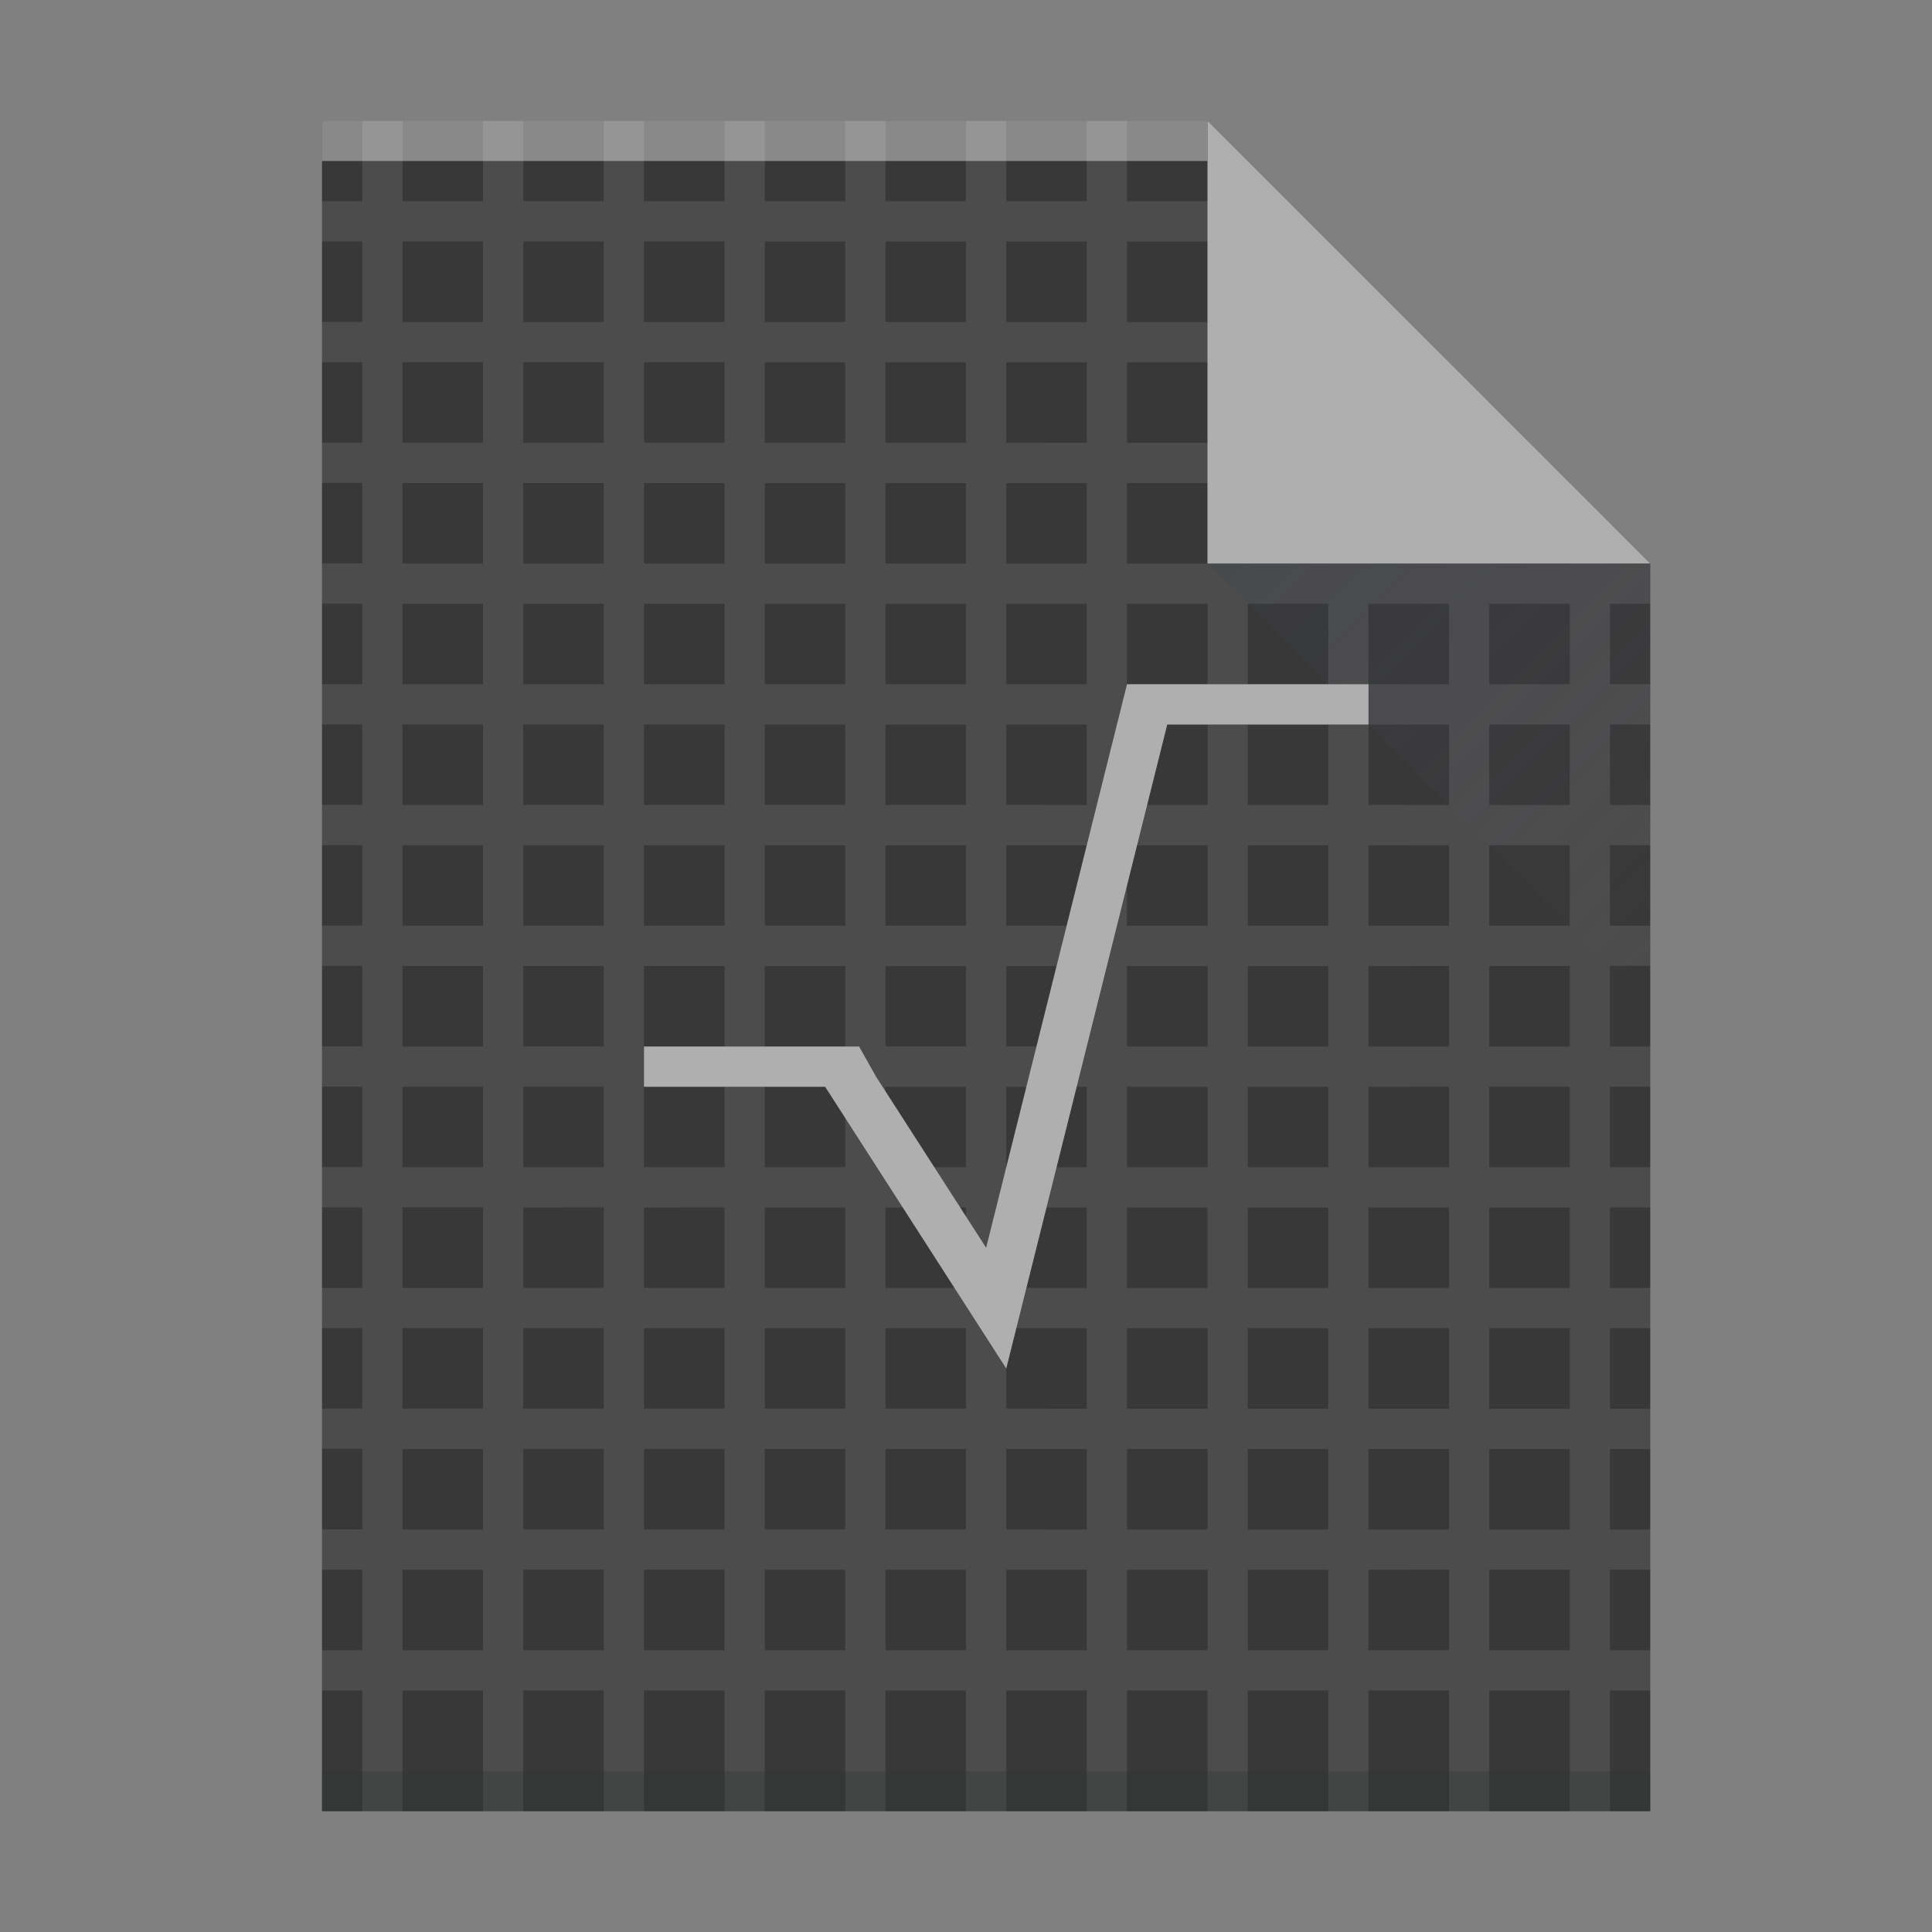
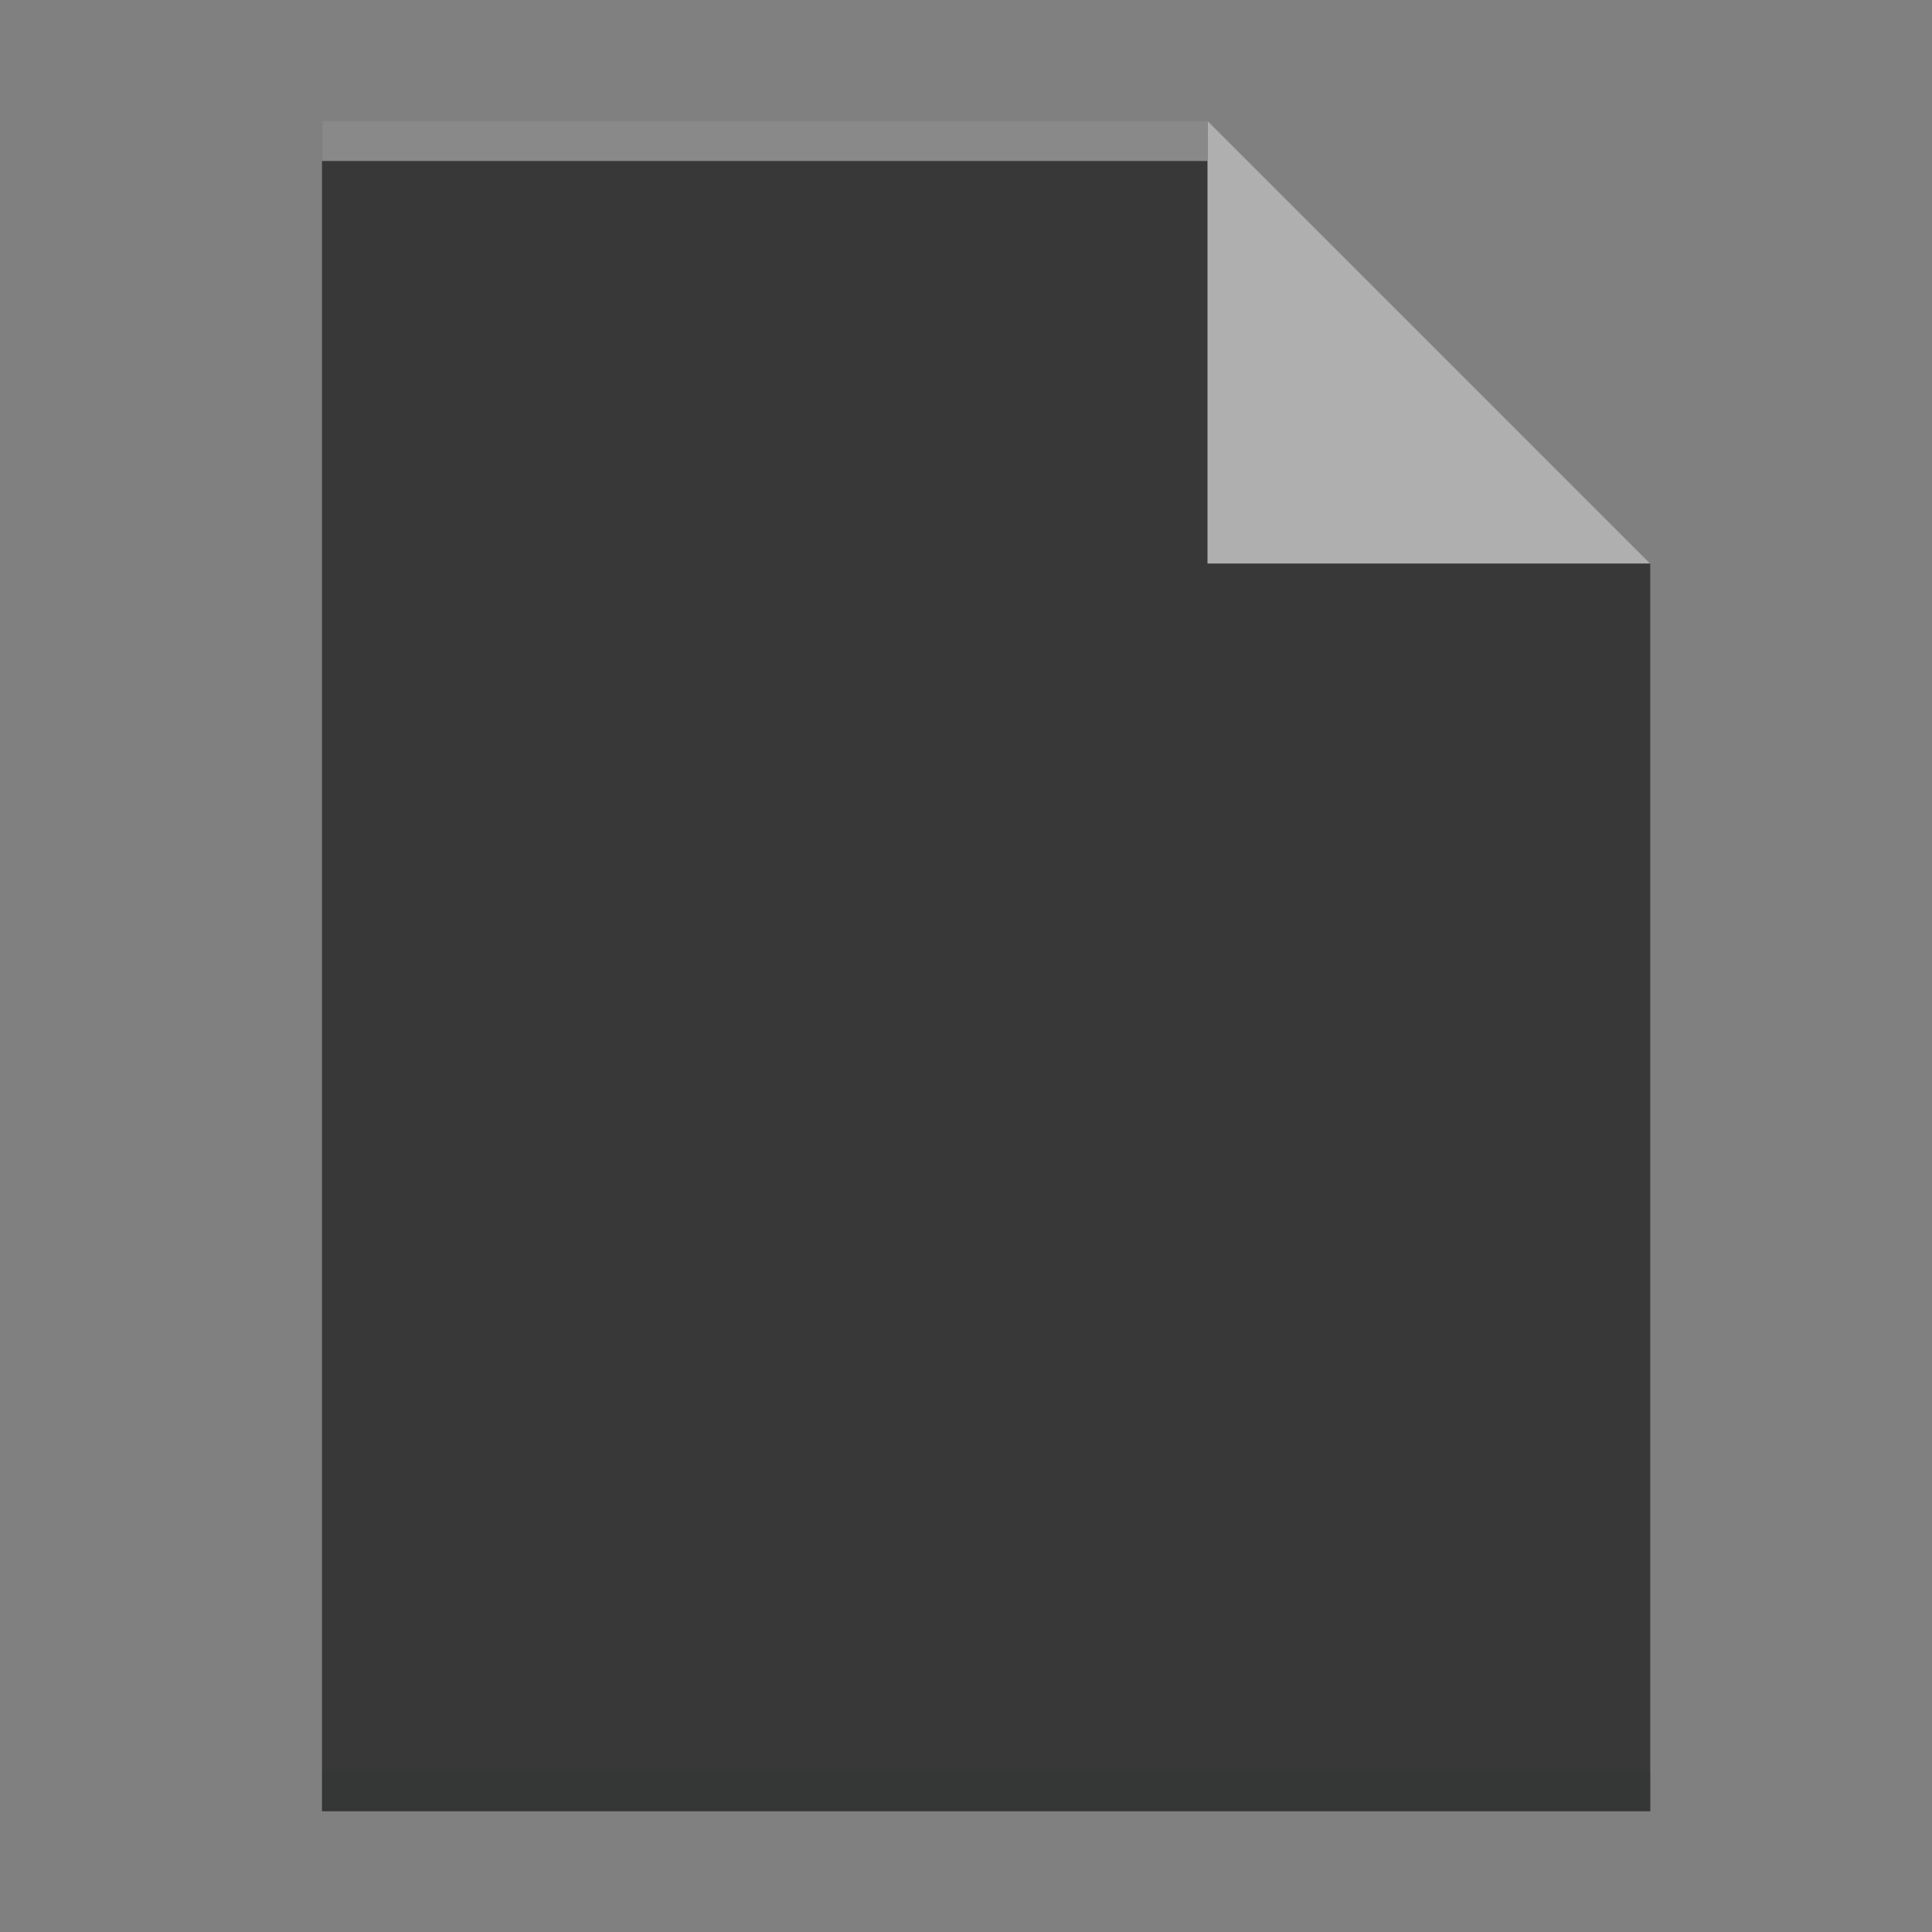
<svg xmlns="http://www.w3.org/2000/svg" height="48" width="48">
  <rect width="100%" height="100%" fill="#808080" stroke="none" />
  <linearGradient id="a" gradientTransform="matrix(0 -.724 -.724 0 437.52 552.401)" gradientUnits="userSpaceOnUse" x1="54" x2="39.5" y1="31" y2="16.5">
    <stop offset="0" stop-color="#383e51" />
    <stop offset="1" stop-color="#655c6f" stop-opacity="0" />
  </linearGradient>
  <g transform="translate(-384.571 -499.798)">
    <path d="m392.571 544.798v-42l22-0 11 11-0 20.862v10.138h-10.5z" fill="#383838" stroke-width="1.5" />
-     <path d="m9 3v2h-.998v.998h.998v2h-.998v1h.998v2h-.998v1h.998v2h-.998v1h.998v2h-.998v.998.002h.998v1.998h-.998v.002.998.002h.998v1.998h-.998v.002.998.002h.998v1.998h-.998v.002.998.002h.998v1.998h-.998v.002.998.002h.998v1.998h-.998v1h.998v2h-.998v1h.998v2h-.998v1h.998v2.003h-1v1h1v3h1v-3h2v3h1v-3h2v3h1v-3h2v3h1v-3h2v3h1v-3h2v3h1v-3h2v3h1v-3h2v3h1v-3h2v3h1v-3h1 1v3h1v-3h2v3h1v-3h1v-1h-1v-2h-1v2h-2v-2h-1v2h-1-1v-1-1h1v-.002h2 1 2 1v-.998h-1v-1-1h1v-.002-.998h-1v-1-1h1v-.002-.998h-1v-2h1v-.002-.998h-1v-2h1v-.002-.998h-1v-2h1v-.002-.998h-1v-2h1v-.002-.998h-1v-2h1v-.002-1h-1v-1.996h1v-.002-1h-1v-1l-1-1v2h-2v-2h1.5v-.5l-.5-.5h-1v-1l-1-1v2h-1v.002h-1v-2h1v-.002-1h-2v.002h-2v-2h1v-.002-1h-2-1-1v-2h-1v2h-1-1v-2h-1v2h-2v-2h-1v2h-2v-2h-1v2h-2v-2h-1v2h-2v-2h-1v2h-2v-2zm23 3.002v1.998h1v-1.998zm-22-.002h2v2h-2v-.002zm3 0h2v2h-2zm3 0h2v2h-2zm3 .002h2v1.998h-2zm3 0h2v1.998h-2zm3 0h2v2h-1v-.002h-1zm3 0h2v2h-2zm-18 2.998h2v2h-2v-.002zm3 0h2v2h-2zm3 0h2v2h-2zm3 .002h2v1.998h-2zm3 0h2v1.998h-2zm3 0h2v2h-1v-.002h-1zm3 0h2v2h-2zm3 0h2v2h-2zm-21 2.998h2v2h-2v-.002zm3 0h2v2h-2zm3 0h2v2h-2zm19 0h1v1.998h-1v.002h-1v-1.998h1zm-16 .002h2v1.998h-2zm3 0h2v1.998h-2zm3 0h2v1.998h-1-1zm3 0h2v1.998h-2zm3 0h2v1.998h-2zm-21 2.998h2v2h-2v-.002zm3 0h2v1.998h-2zm3 0h2v1.998h-2zm19 0h1v2h-2v-1.998h1zm2 0h2v2h-1-1zm-18 .002h2v1.996h-2zm3 0h2v1.996h-2zm3 0h2v1.996h-1-1zm3 0h2v1.996h-1-1zm3 0h2v1.998h-1v-.002h-1zm-21 2.998h2v2h-2v-.004zm3 0h2v1.998h-2zm3 0h2v1.998h-2zm19 0h1v2h-1v-.002h-1v-1.996h1zm2 0h2v2h-2zm-18 .002h2v1.996h-2zm3 0h2v1.996h-2zm3 0h2v1.998h-1v-.002h-1zm3 0h2v1.998h-2zm3 0h2v1.998h-1-1zm-21 2.998h2v2h-2v-.004zm3 0h2v1.998h-2zm3 0h2v1.998h-2zm19 0h1v2h-1-1v-1.998h1zm2 0h2v2h-2zm-18 .002h2v1.996h-2zm3 0h2v1.996h-2zm3 0h2v1.998h-1v-.002h-1zm3 0h2v1.998h-2zm3 0h2v1.998h-2zm-21 2.998h2v2h-2v-.004zm3 0h2v1.998h-2v-.998zm3 0h2v1.998h-2v-.998zm19 0h1v2h-1-1v-.998-1h1zm2 0h2v2h-2zm-18 .002h2v1.996h-2v-.998zm3 0h2v1.996h-2v-.996-.002zm3 0h2v1.998h-1v-.002h-1v-.996-.002zm3 0h2v1.998h-2v-.998zm3 0h2v1.998h-2v-.998zm-21 2.998h2v2h-2v-.004zm3 0h2v1.998h-2v-.998zm3 0h2v1.998h-2v-.998zm19 0h1v2h-1-1v-.998-1h1zm2 0h2v2h-2zm-18 .002h2v1.996h-2v-.998zm3 0h2v1.996h-2v-.996-.002zm3 0h2v1.998h-1v-.002h-1v-.996-.002zm3 0h2v1.998h-2v-.998zm3 0h2v1.998h-2v-.998zm-21 2.994h2v2h-2v-1.998zm4 .002h1v2h-2v-1.998h1zm3 0h1v2h-2v-1.998h1zm2 .002h1 1v1.998h-2zm3 0h1 1v1.998h-2zm3 0h1 1v2h-1v-.002h-1zm3 0h1 1v2h-2zm3 0h1 1v2h-2zm3 0h1 1v2h-1-1zm3 0h2v2h-2zm-27 2.996h2v2h-2zm3 .002h2v2h-2zm3 0h2v2h-2zm3 .002h2v1.998h-2zm3 0h2v1.998h-2zm3 0h2v2h-1v-.002h-1zm3 0h2v2h-2v-1zm3 0h2v2h-2v-1zm3 0h1 1v2h-1-1v-1zm3 0h2v2h-2v-1zm-24 2.998h2v2h-2v-1zm3 0h2v2h-2v-1zm-6 .002h2v2h-2v-.004zm9 0h2v1.998h-2v-1zm3 0h2v1.998h-2v-.998-.002zm3 0h2v2h-1v-.002h-1v-.998-.002zm3 0h2v2h-2v-1zm3 0h2v2h-2v-1zm3 0h1 1v2h-1-1v-1zm3 0h2v2h-2v-1zm-24 2.998h2v2.002h-2v-1.002zm3 0h2v2.002h-2v-1.002zm-6 .002h2v2h-2zm9 0h2v2h-2v-1.002zm3 0h2v2h-2v-1-.002zm3 0h2v2h-2v-1-.002zm3 0h2v2h-2v-1zm3 0h2v2h-2v-1z" fill="#fff" opacity=".1" stroke-width="1.5" transform="translate(384.571 499.798)" />
    <path d="m392.571 543.798h33l-0 1h-33z" fill="#2e3132" fill-opacity=".294" stroke-width="1.817" />
    <path d="m392.571 502.798 22-0v1l-22.0 0z" fill="#fff" fill-opacity=".41" stroke-width="1.239" />
    <path d="m425.571 513.798-11-11.0 0 11z" fill="#afafaf" fill-rule="evenodd" />
-     <path d="m425.571 524.798-11-11h11z" fill="url(#a)" fill-rule="evenodd" opacity=".2" stroke-width="1.5" />
-     <path d="m412.571 516.798-3.5 14-2.734-4.25-.422-.75h-.844-4.5v1h4.5l4.5 7 4-16h5v-1h-4.5z" fill="#afafaf" />
  </g>
</svg>